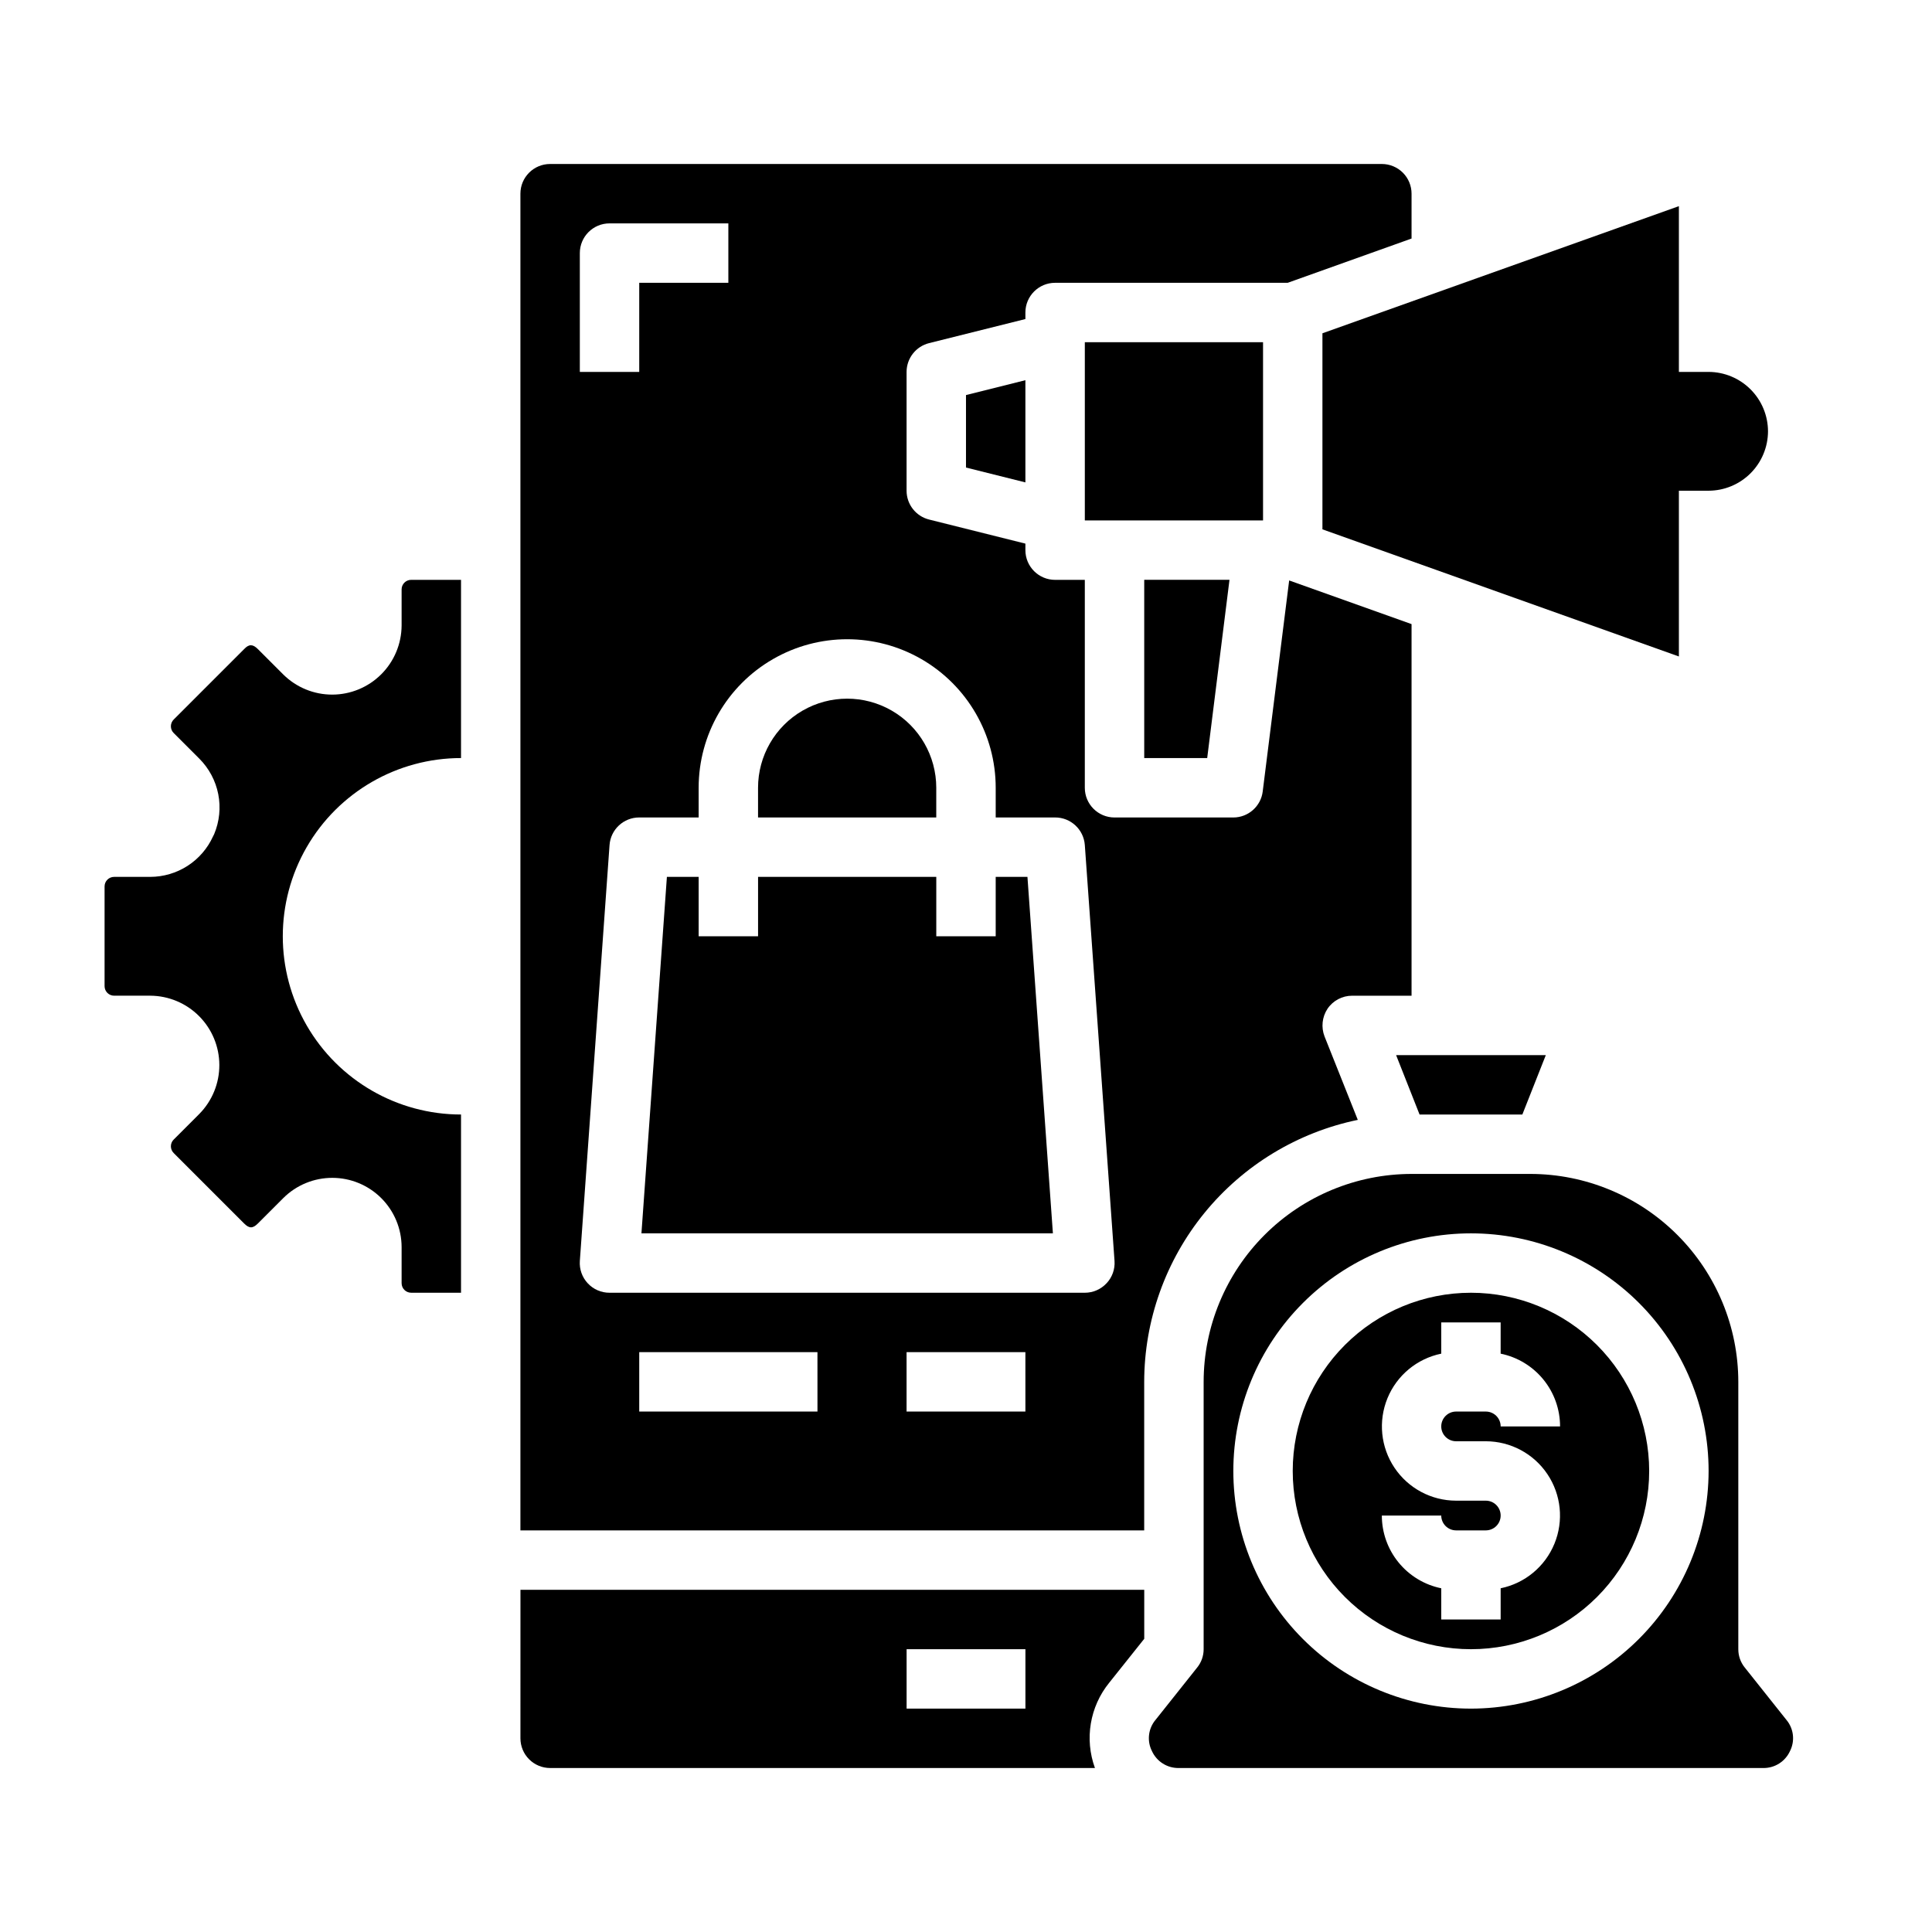
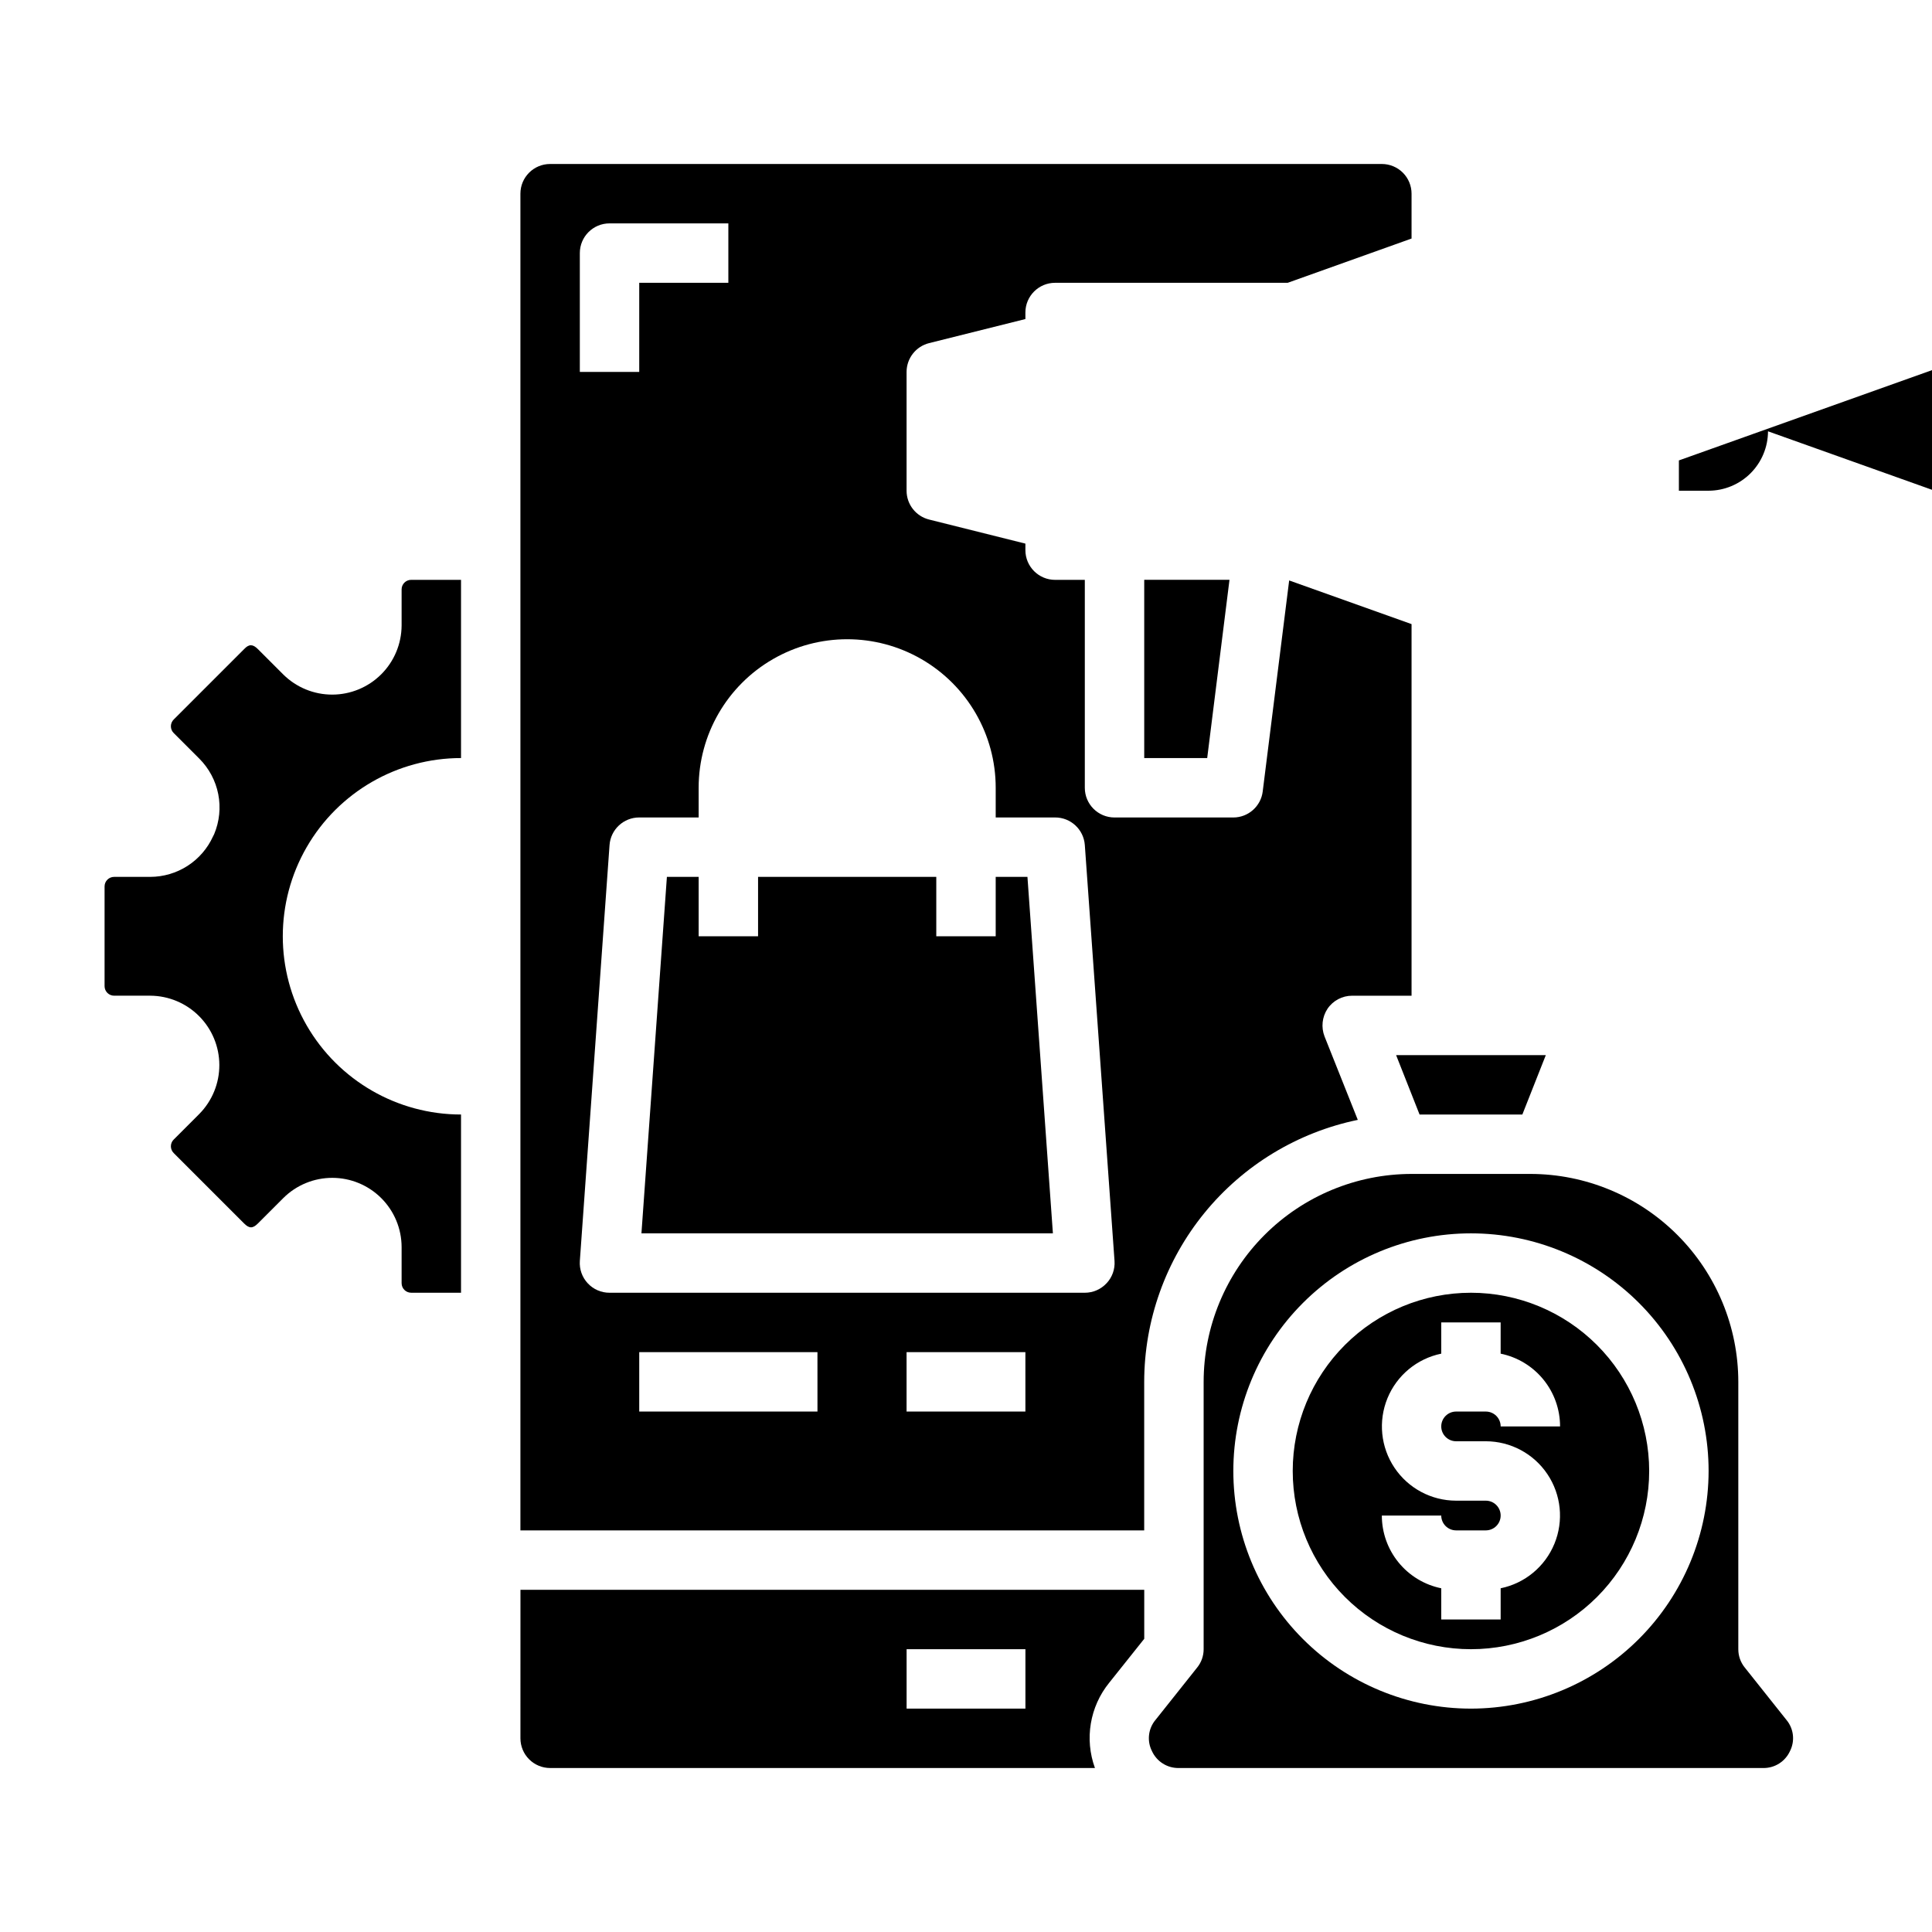
<svg xmlns="http://www.w3.org/2000/svg" fill="#000000" width="800px" height="800px" version="1.1" viewBox="144 144 512 512">
  <g>
-     <path d="m612.54 258.3c-0.012 4.172-1.676 8.172-4.625 11.121s-6.945 4.613-11.117 4.625h-7.875v43.926l-94.465-33.691v-51.957l94.465-33.691v43.926h7.875c4.172 0.012 8.168 1.676 11.117 4.625 2.949 2.949 4.613 6.945 4.625 11.117z" />
+     <path d="m612.54 258.3c-0.012 4.172-1.676 8.172-4.625 11.121s-6.945 4.613-11.117 4.625h-7.875v43.926v-51.957l94.465-33.691v43.926h7.875c4.172 0.012 8.168 1.676 11.117 4.625 2.949 2.949 4.613 6.945 4.625 11.117z" />
    <path d="m407.87 376.38v15.742h-15.746v-15.742h-47.23v15.742h-15.746v-15.742h-8.414l-6.746 94.465h109.04l-6.746-94.465z" />
-     <path d="m431.49 234.69h47.23v47.23h-47.23z" />
    <path d="m503.83 440.78-8.816-22.121c-0.938-2.426-0.645-5.152 0.785-7.32 1.465-2.172 3.914-3.469 6.535-3.465h15.742v-98.48l-32.434-11.57-7.008 55.891h0.004c-0.477 3.945-3.82 6.918-7.793 6.926h-31.488c-4.348 0-7.871-3.523-7.871-7.871v-55.102h-7.875c-4.348 0-7.871-3.527-7.871-7.875v-1.73l-25.504-6.375c-3.512-0.871-5.981-4.019-5.984-7.637v-31.488c0.004-3.617 2.473-6.769 5.984-7.637l25.504-6.375v-1.734c0-4.348 3.523-7.871 7.871-7.871h61.637l32.828-11.73v-11.887c0-2.086-0.828-4.09-2.305-5.566-1.477-1.473-3.481-2.305-5.566-2.305h-220.42c-4.348 0-7.871 3.523-7.871 7.871v354.24h165.31v-39.359c0.02-16.312 5.66-32.125 15.969-44.77 10.309-12.645 24.656-21.352 40.633-24.66zm-206.17-229.71c0-4.348 3.523-7.871 7.871-7.871h31.488v15.742h-23.617v23.617h-15.742zm62.977 307.01h-47.234v-15.742h47.23zm55.105 0h-31.492v-15.742h31.488zm21.5-33.992h-0.004c-1.488 1.598-3.574 2.504-5.754 2.504h-125.95c-2.188 0.008-4.281-0.898-5.773-2.5-1.496-1.598-2.254-3.746-2.098-5.93l7.871-110.21c0.293-4.129 3.734-7.324 7.871-7.316h15.742v-7.871c0-14.062 7.504-27.055 19.684-34.086 12.176-7.031 27.18-7.031 39.359 0 12.176 7.031 19.68 20.023 19.68 34.086v7.871h15.742c4.141-0.008 7.578 3.188 7.875 7.316l7.871 110.21c0.156 2.184-0.613 4.336-2.117 5.926z" />
-     <path d="m392.12 352.77c0-8.438-4.5-16.234-11.805-20.453-7.309-4.219-16.312-4.219-23.617 0-7.309 4.219-11.809 12.016-11.809 20.453v7.871h47.23z" />
    <path d="m520.2 439.36h27.238l6.219-15.746h-39.676z" />
    <path d="m617.42 599.79-11.02-13.855v0.004c-1.125-1.379-1.734-3.106-1.73-4.883v-70.848c-0.016-14.609-5.828-28.617-16.16-38.945-10.328-10.332-24.336-16.141-38.945-16.16h-31.488c-14.609 0.02-28.613 5.828-38.945 16.16-10.332 10.328-16.141 24.336-16.156 38.945v70.848c0.004 1.777-0.609 3.504-1.734 4.883l-11.02 13.855v-0.004c-1.941 2.32-2.312 5.57-0.945 8.266 1.266 2.769 4.043 4.527 7.086 4.488h154.92c3.039 0.039 5.816-1.719 7.082-4.488 1.367-2.695 0.996-5.945-0.945-8.266zm-83.598-2.988c-16.703 0-32.723-6.637-44.531-18.445-11.812-11.812-18.445-27.832-18.445-44.531 0-16.703 6.633-32.723 18.445-44.531 11.809-11.812 27.828-18.445 44.531-18.445 16.699 0 32.719 6.633 44.531 18.445 11.809 11.809 18.445 27.828 18.445 44.531-0.02 16.695-6.66 32.703-18.469 44.508-11.805 11.809-27.812 18.449-44.508 18.469z" />
    <path d="m533.82 486.59c-12.527 0-24.543 4.977-33.398 13.836-8.859 8.855-13.836 20.871-13.836 33.398 0 12.527 4.977 24.539 13.836 33.398 8.855 8.855 20.871 13.832 33.398 13.832 12.527 0 24.539-4.977 33.398-13.832 8.855-8.859 13.832-20.871 13.832-33.398-0.012-12.523-4.992-24.531-13.848-33.387s-20.859-13.836-33.383-13.848zm-3.938 39.359h7.871c6.559 0.008 12.68 3.277 16.332 8.727 3.648 5.445 4.348 12.352 1.859 18.418-2.488 6.07-7.832 10.5-14.254 11.816v8.273h-15.746v-8.273c-4.441-0.906-8.438-3.32-11.305-6.836-2.871-3.512-4.438-7.906-4.438-12.441h15.742c0 1.043 0.418 2.043 1.156 2.781 0.738 0.738 1.738 1.152 2.781 1.152h7.871c2.176 0 3.938-1.762 3.938-3.934 0-2.176-1.762-3.938-3.938-3.938h-7.871c-6.555-0.008-12.68-3.277-16.328-8.723-3.652-5.449-4.348-12.355-1.863-18.422 2.488-6.066 7.832-10.496 14.254-11.816v-8.273h15.742v8.273h0.004c4.445 0.91 8.438 3.324 11.305 6.836 2.871 3.512 4.438 7.91 4.438 12.445h-15.742c0-1.043-0.414-2.047-1.152-2.785s-1.738-1.152-2.785-1.152h-7.871c-2.172 0-3.938 1.762-3.938 3.938 0 2.172 1.766 3.934 3.938 3.934z" />
    <path d="m463.92 344.89 5.906-47.23h-22.594v47.23z" />
    <path d="m281.92 604.67c0 2.086 0.828 4.09 2.305 5.566 1.477 1.477 3.481 2.305 5.566 2.305h144.38c-2.797-7.672-1.363-16.25 3.777-22.594l9.289-11.648v-12.988h-165.31zm102.34-23.617h31.488v15.742l-31.488 0.004z" />
-     <path d="m415.74 271.84v-27.082l-15.742 3.938v19.207z" />
    <path d="m250.43 300.18v9.605c-0.031 4.856-1.977 9.5-5.414 12.926-3.438 3.426-8.09 5.356-12.945 5.367-4.856 0.012-9.516-1.895-12.973-5.305l-6.769-6.769c-1.34-1.34-2.363-1.34-3.621 0l-18.656 18.656c-0.488 0.477-0.766 1.129-0.766 1.812 0 0.68 0.277 1.336 0.766 1.809l6.769 6.769c2.566 2.566 4.312 5.84 5.016 9.398 0.699 3.562 0.324 7.25-1.078 10.598-0.121 0.203-0.227 0.41-0.316 0.629-1.453 3.188-3.793 5.887-6.734 7.785-2.945 1.898-6.371 2.91-9.875 2.922h-9.602c-1.391 0.008-2.512 1.133-2.519 2.519v26.449c0.008 1.387 1.129 2.512 2.519 2.519h9.602c4.856 0.027 9.5 1.977 12.926 5.414 3.426 3.438 5.356 8.09 5.367 12.945 0.012 4.852-1.895 9.516-5.305 12.973l-6.769 6.769c-0.488 0.473-0.766 1.125-0.766 1.809s0.277 1.336 0.766 1.812l18.656 18.656c1.34 1.34 2.281 1.34 3.621 0l6.769-6.769c3.453-3.426 8.117-5.344 12.977-5.336 4.863 0.004 9.523 1.938 12.961 5.371 3.441 3.434 5.379 8.09 5.394 12.953v9.605-0.004c0.008 1.391 1.133 2.512 2.519 2.519h13.227v-47.23c-16.875 0-32.469-9.004-40.906-23.617-8.438-14.613-8.438-32.617 0-47.23s24.031-23.617 40.906-23.617v-47.23h-13.227c-1.387 0.008-2.512 1.129-2.519 2.516z" />
  </g>
</svg>